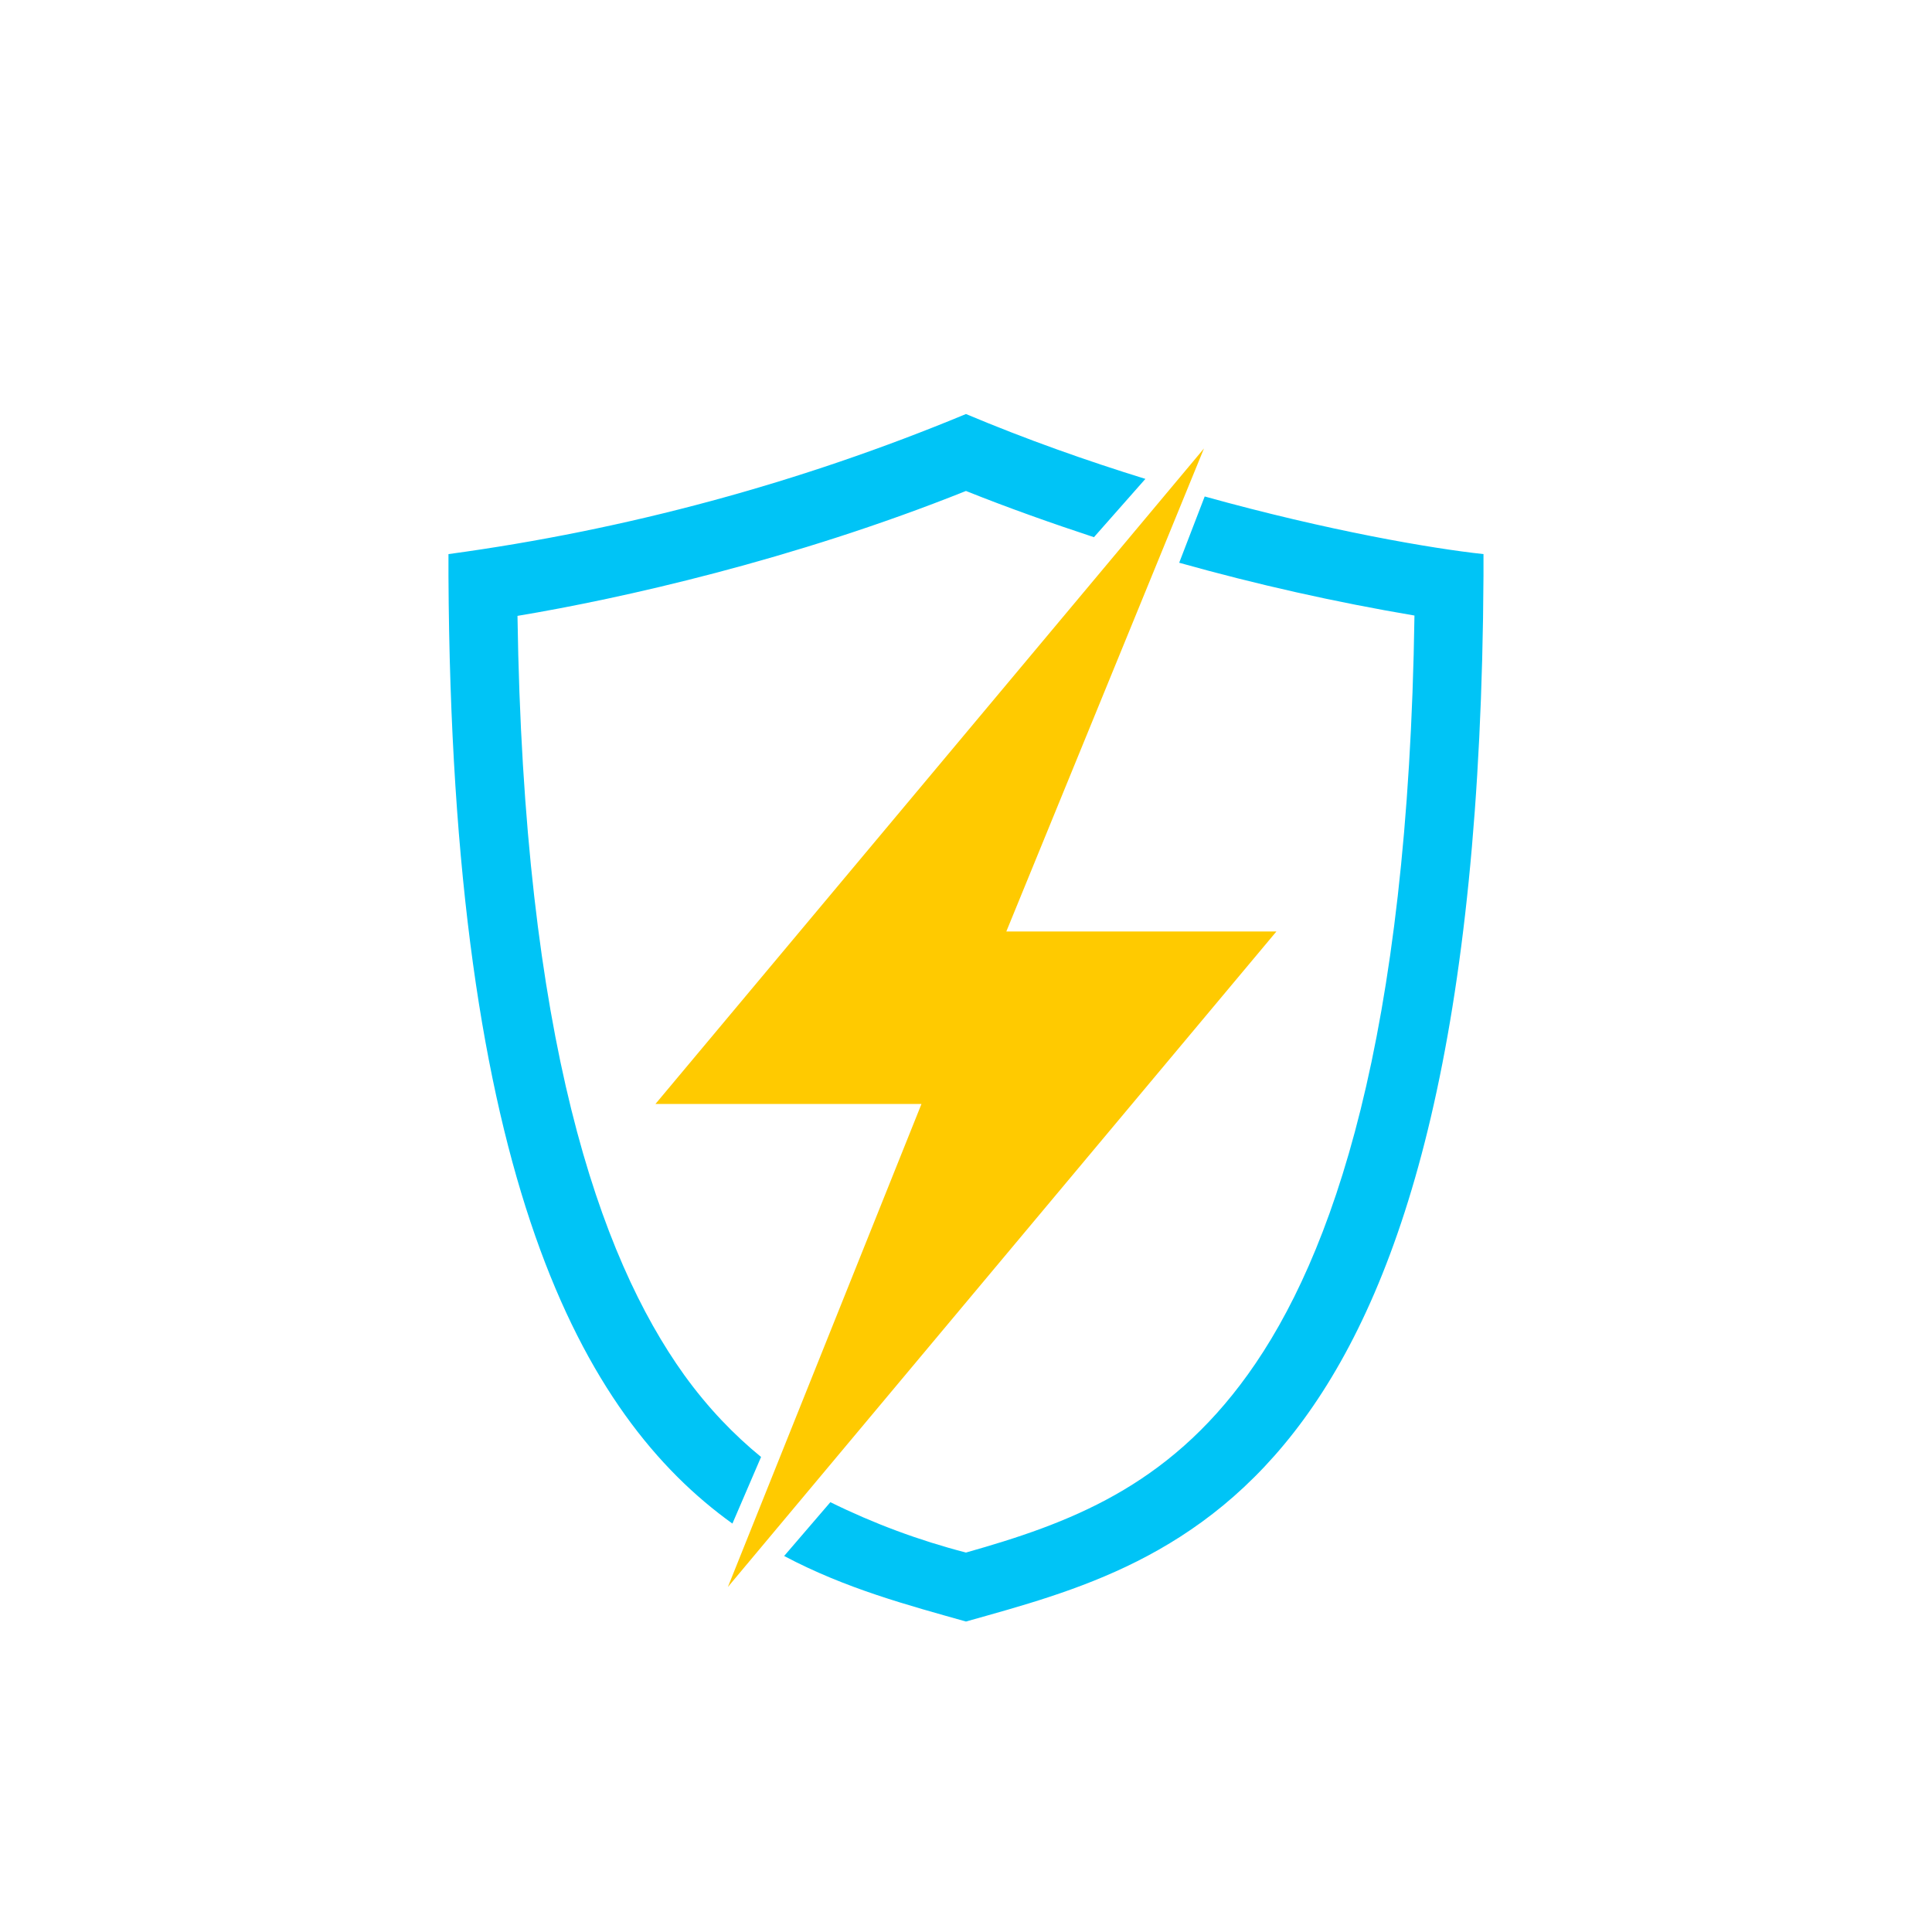
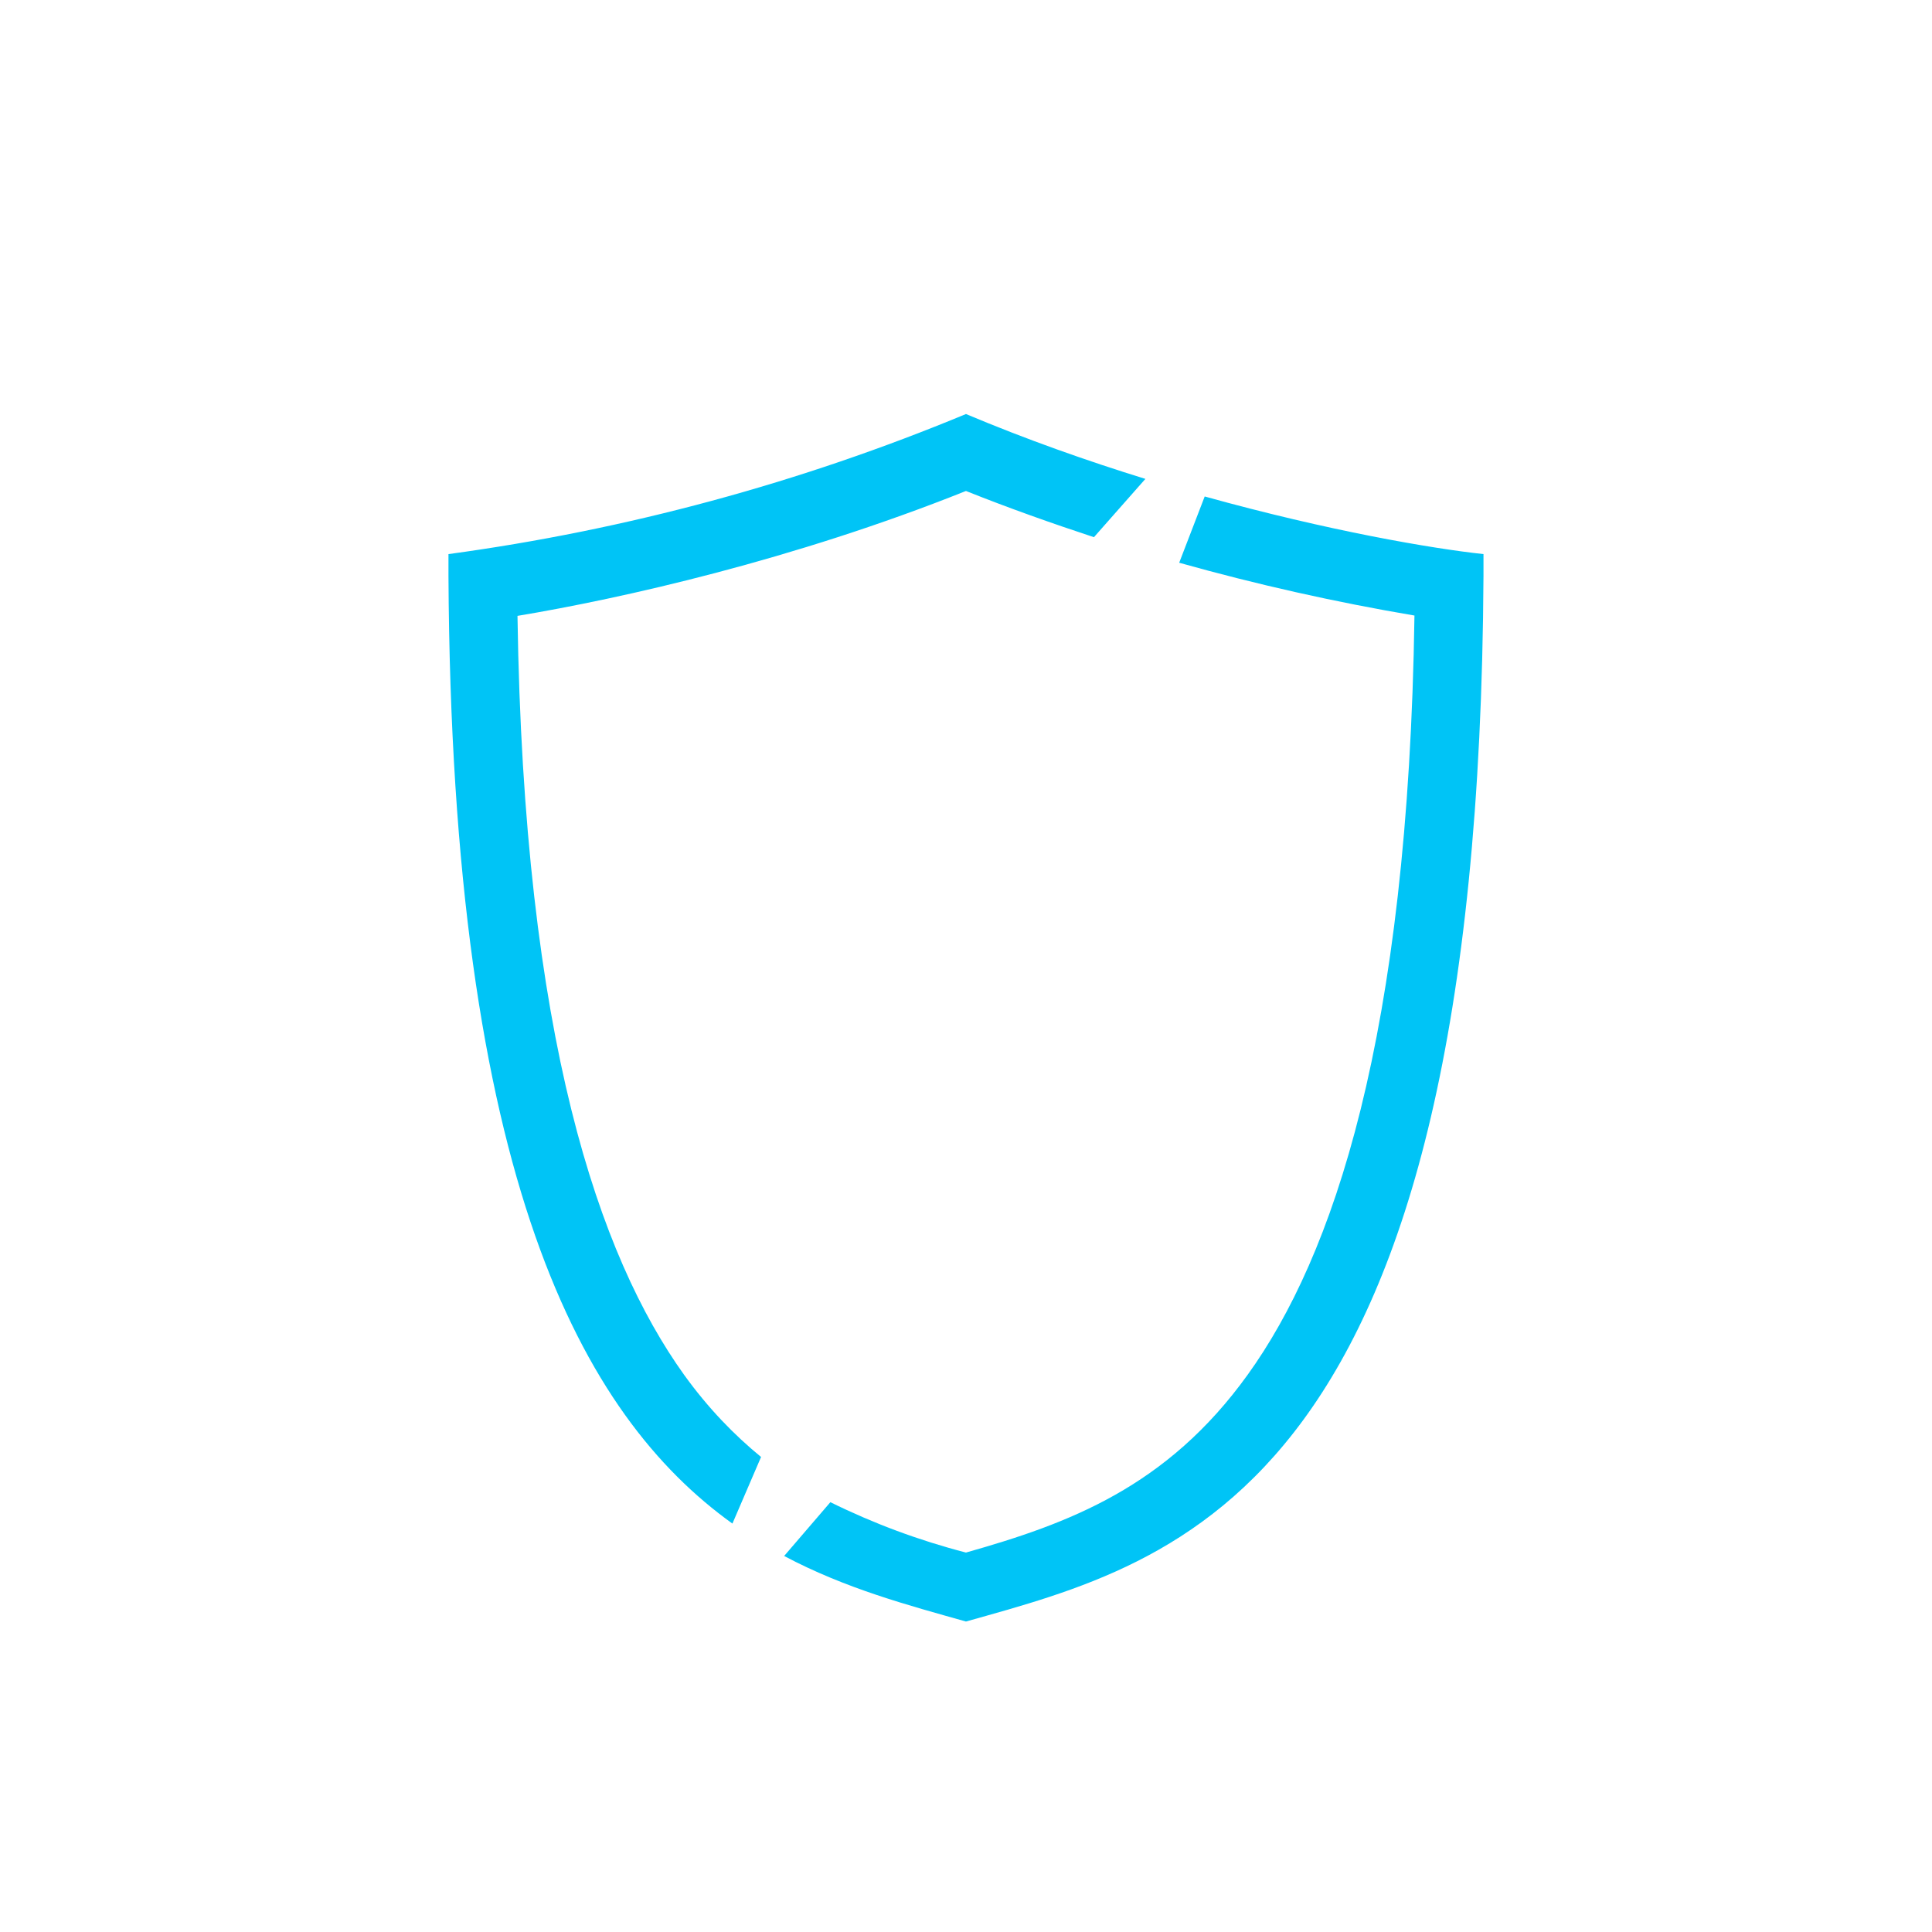
<svg xmlns="http://www.w3.org/2000/svg" width="40" height="40" viewBox="0 0 40 40" fill="none">
-   <path d="M13.57 22.857L24.927 9.285L20.835 19.285H26.427L15.07 32.857L19.078 22.857H13.57Z" fill="#FFCA00" />
  <path d="M24.942 10.279C27.514 10.994 29.657 11.358 30.714 11.472V11.922C30.614 30.879 24.464 32.315 19.999 33.572C18.814 33.237 17.514 32.894 16.235 32.215L17.192 31.101C18.09 31.544 19.03 31.893 19.999 32.144C22.121 31.544 24.157 30.794 25.835 28.458C27.592 26.015 29.157 21.501 29.285 12.744C27.643 12.466 26.017 12.101 24.414 11.651L24.942 10.279ZM19.999 8.572C21.257 9.101 22.514 9.544 23.714 9.915L22.649 11.122C21.785 10.837 20.892 10.522 19.999 10.165C16.428 11.594 12.857 12.394 10.714 12.751C10.842 21.501 12.407 26.015 14.164 28.465C14.664 29.158 15.199 29.708 15.757 30.165L15.164 31.544C12.049 29.308 9.349 24.429 9.285 11.922V11.472C12.967 10.972 16.568 9.997 19.999 8.572Z" fill="#00C4F6" />
</svg>